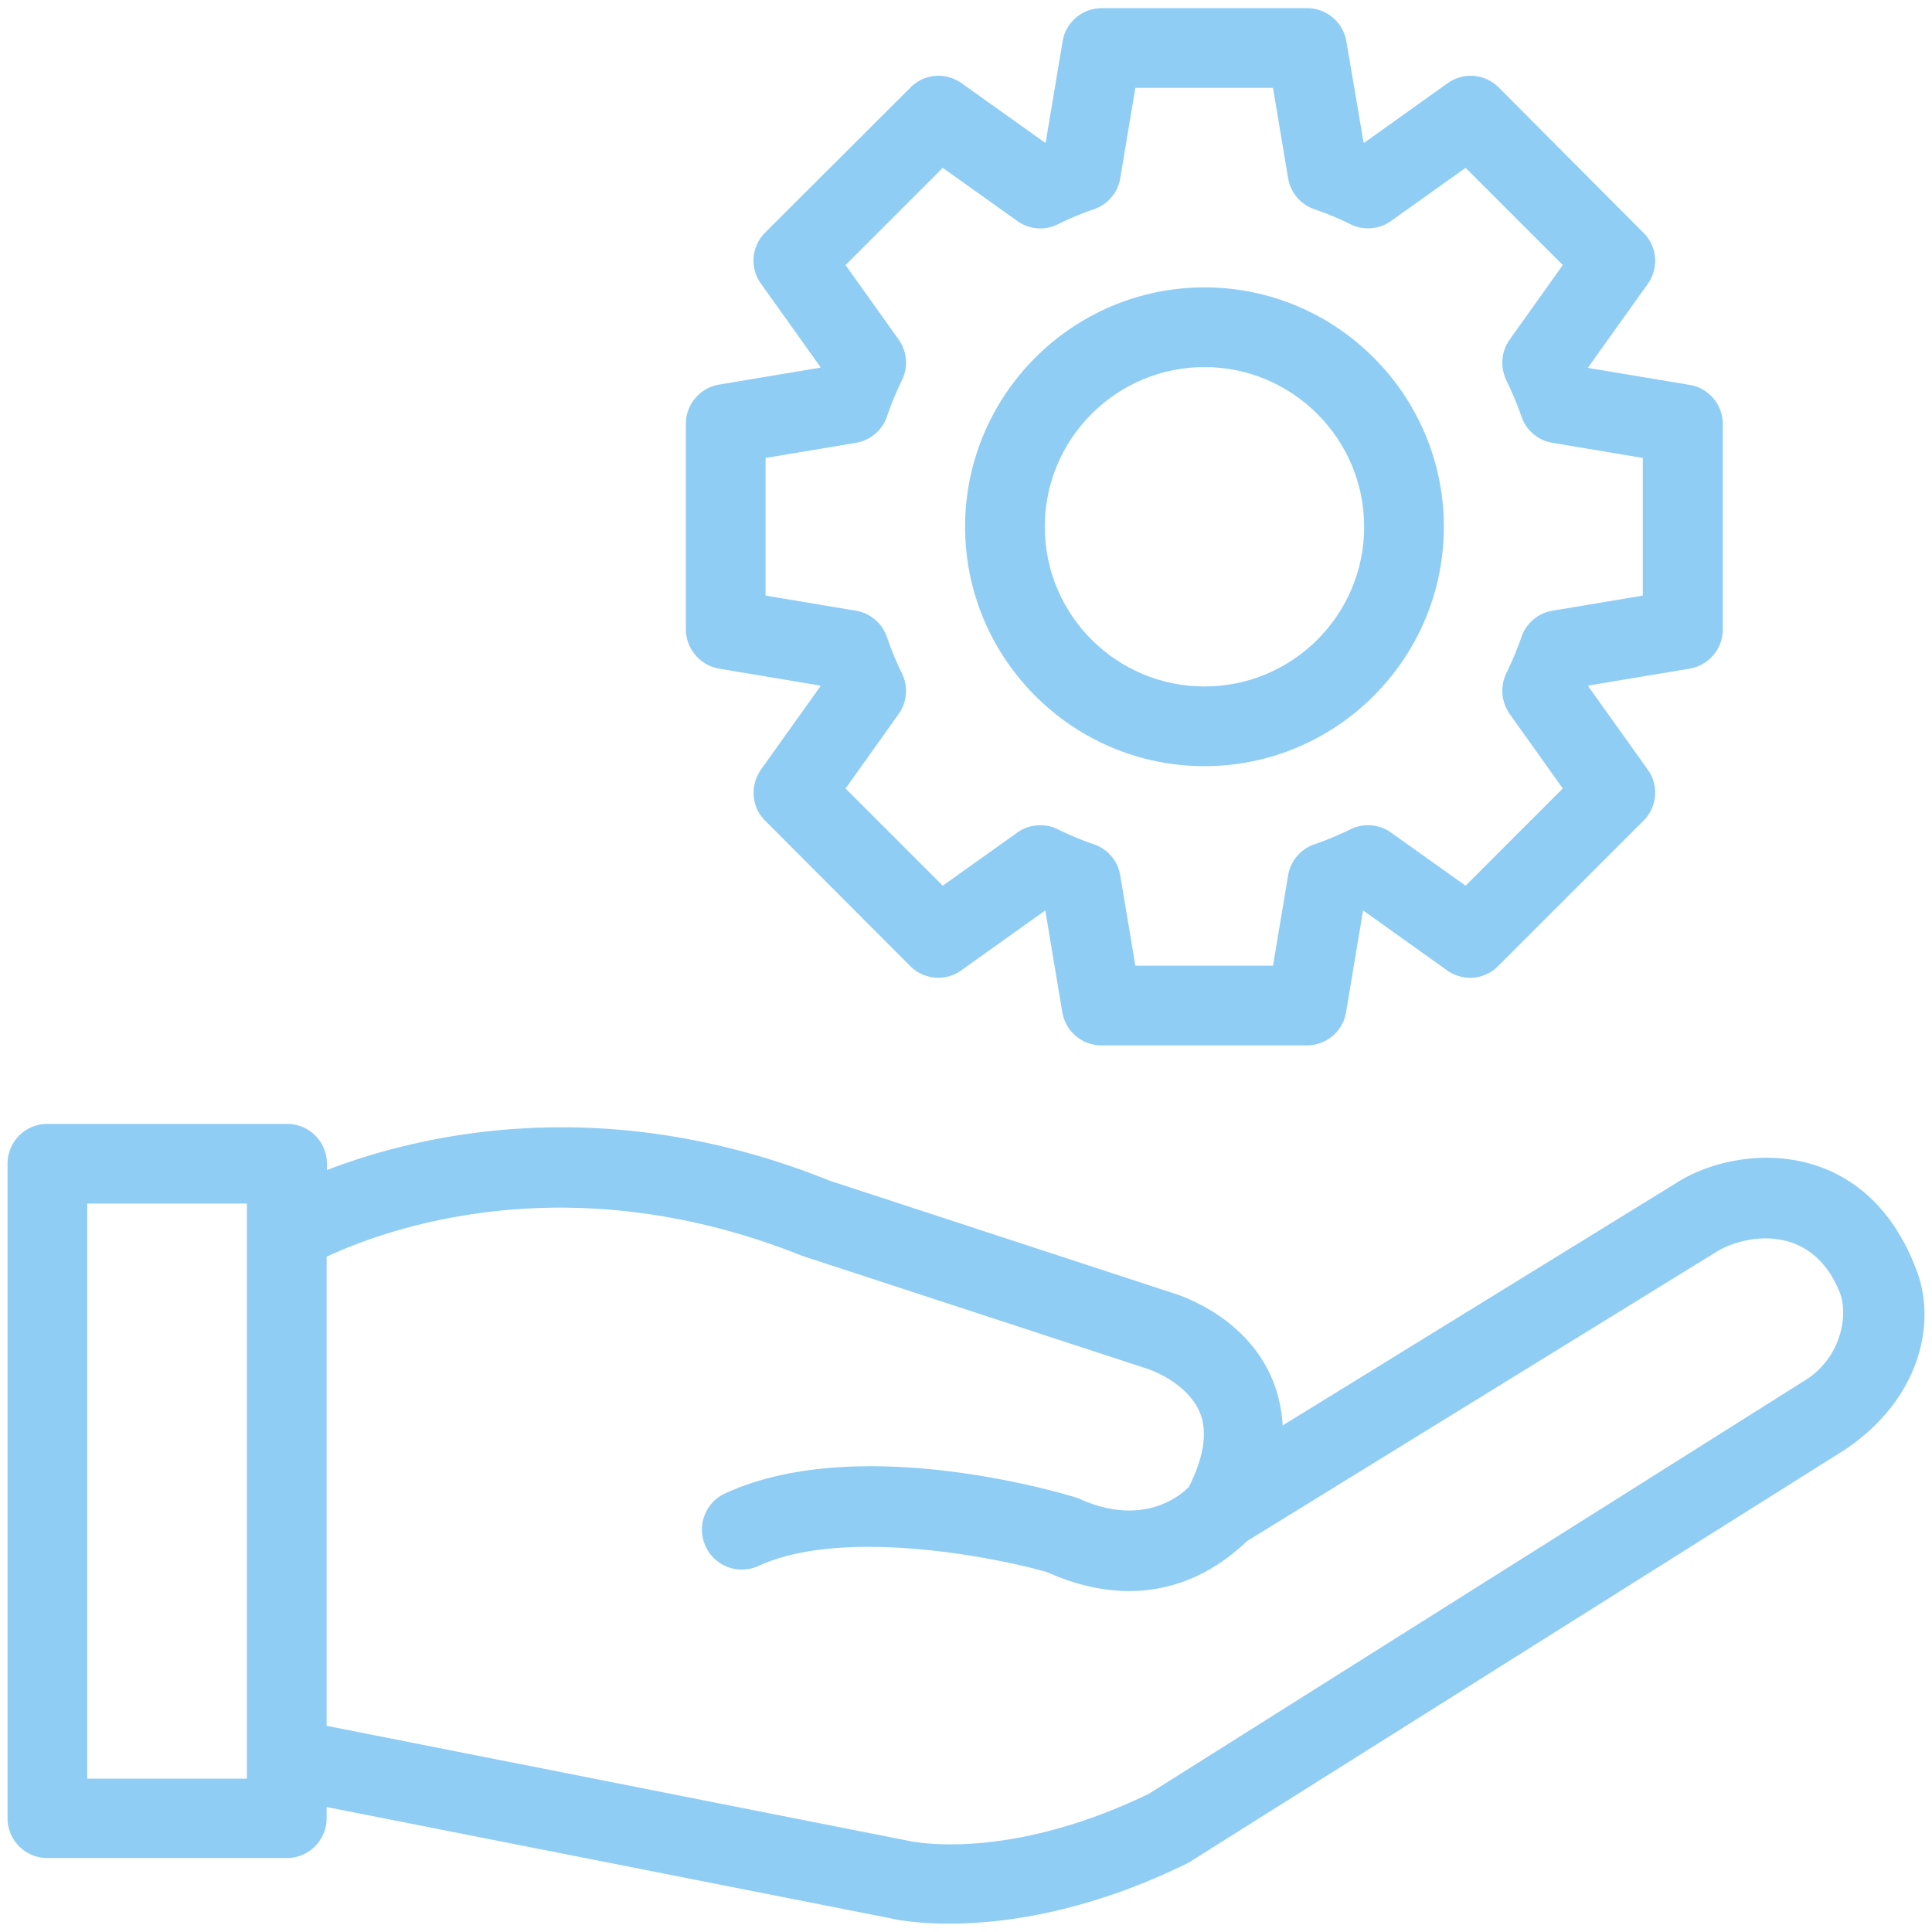
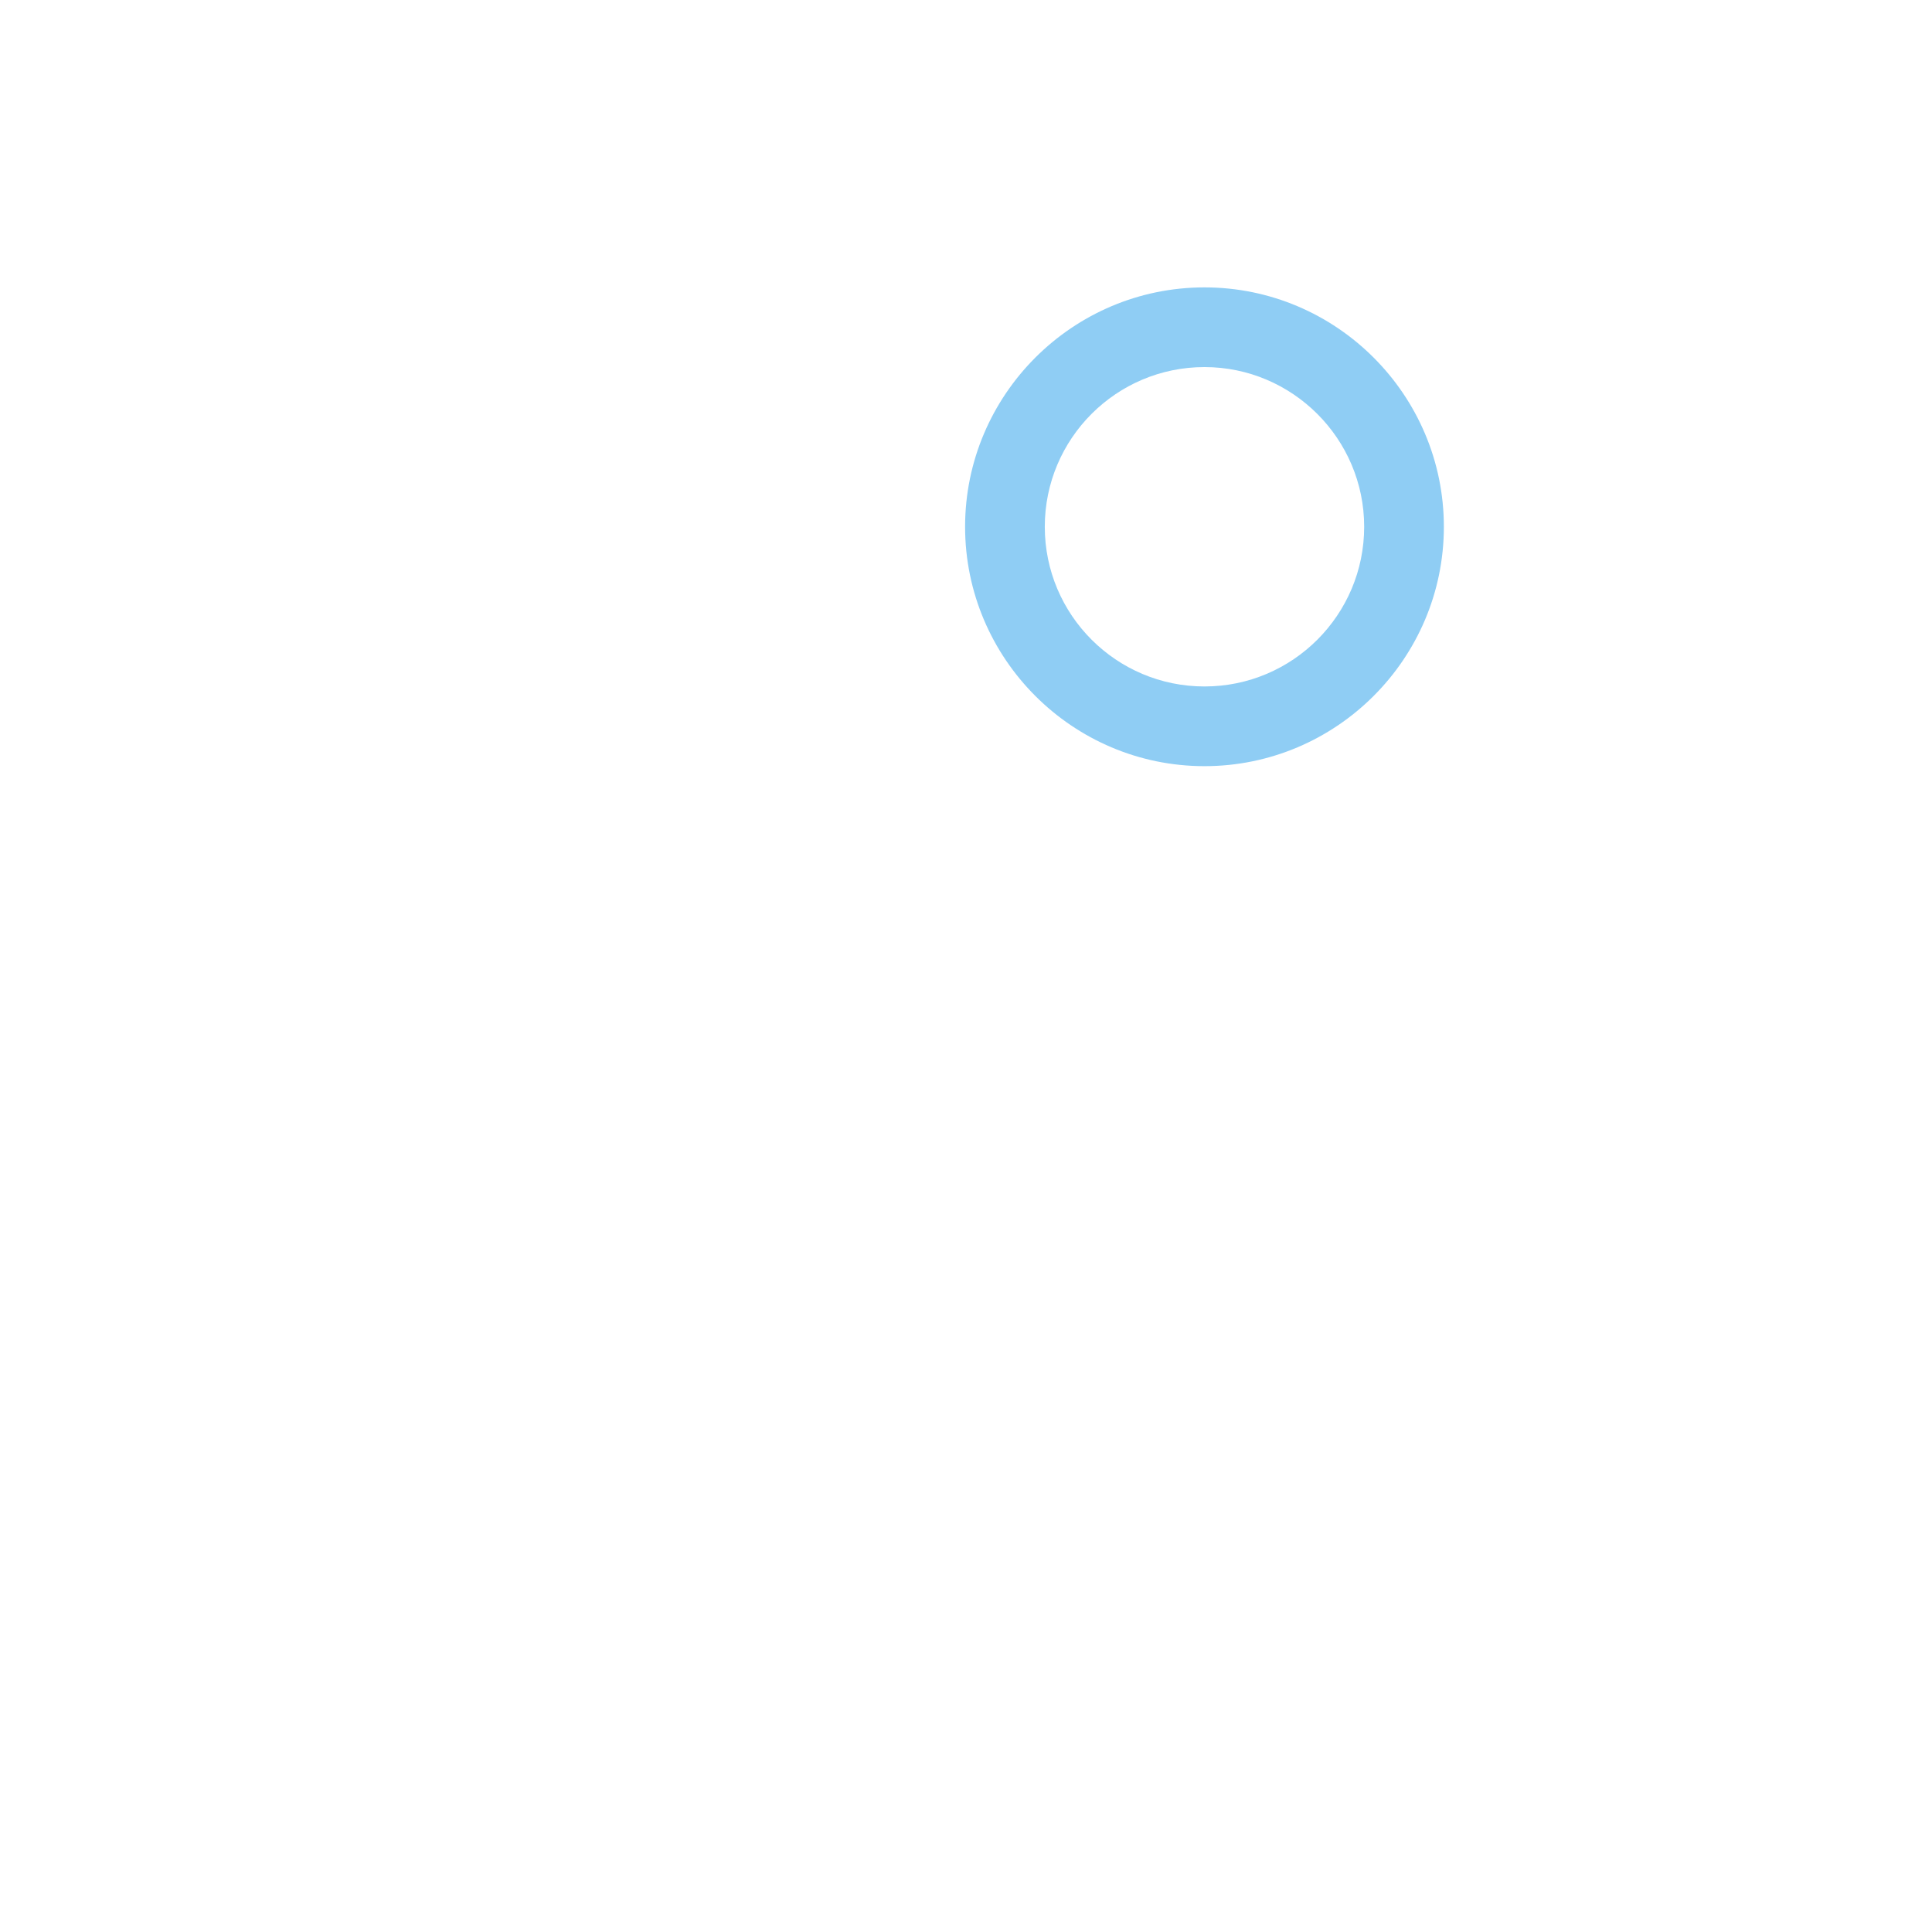
<svg xmlns="http://www.w3.org/2000/svg" version="1.1" width="512" height="512" x="0" y="0" viewBox="0 0 64 64" style="enable-background:new 0 0 512 512" xml:space="preserve" class="">
  <g>
    <path d="M39.9 25.38c4.37 0 7.93-3.56 7.93-7.93s-3.56-7.93-7.93-7.93-7.93 3.56-7.93 7.93 3.56 7.93 7.93 7.93zm0-13.22c2.91 0 5.29 2.37 5.29 5.29s-2.37 5.29-5.29 5.29-5.29-2.37-5.29-5.29 2.37-5.29 5.29-5.29z" fill="#8fcdf4" opacity="1" data-original="#000000" class="" />
-     <path d="m23.82 22.15 3.35.56c0 .01.01.01.01.02l-1.97 2.76c-.37.53-.32 1.25.14 1.7l4.8 4.81c.46.46 1.18.52 1.7.14l2.76-1.97c.01 0 .01.01.02.01l.56 3.35c.11.64.66 1.1 1.3 1.1h6.8c.65 0 1.2-.47 1.3-1.1l.56-3.35c.01 0 .01-.01.02-.01l2.76 1.97c.53.38 1.25.32 1.7-.14l4.81-4.81c.46-.46.52-1.18.14-1.7l-1.97-2.76c0-.01.01-.01.01-.02l3.35-.56c.64-.11 1.1-.66 1.1-1.3v-6.8c0-.65-.47-1.2-1.1-1.3l-3.35-.56c0-.01-.01-.01-.01-.02l1.97-2.76c.38-.53.32-1.25-.14-1.7L49.65 2.9a1.31 1.31 0 0 0-1.7-.14l-2.76 1.97c-.01 0-.01-.01-.02-.01l-.57-3.35a1.32 1.32 0 0 0-1.3-1.1h-6.8c-.65 0-1.2.47-1.3 1.1l-.56 3.35c-.01 0-.01.01-.02.01l-2.76-1.97c-.53-.38-1.25-.32-1.7.14l-4.81 4.8a1.31 1.31 0 0 0-.14 1.7l1.97 2.76c0 .01-.01.01-.01.02l-3.35.56c-.64.11-1.1.66-1.1 1.3v6.8c0 .65.47 1.2 1.1 1.31zm1.54-6.98 2.99-.5c.48-.08.87-.41 1.03-.87.14-.41.31-.82.5-1.21.21-.43.17-.95-.11-1.34l-1.76-2.47 3.22-3.22 2.47 1.76c.39.28.91.33 1.34.11.39-.19.79-.36 1.2-.5.46-.16.79-.55.87-1.03l.5-2.99h4.56l.5 2.99c.08.48.41.87.87 1.03.41.14.82.31 1.2.5.43.21.95.17 1.34-.11l2.47-1.76 3.22 3.22-1.76 2.47c-.28.39-.32.91-.11 1.35.19.39.36.79.5 1.2.16.46.55.79 1.03.87l2.99.5v4.56l-2.99.5c-.48.08-.87.41-1.03.87-.14.41-.31.81-.5 1.2-.21.43-.17.95.11 1.35l1.76 2.47-3.22 3.22-2.47-1.76c-.39-.28-.91-.32-1.34-.11-.39.19-.79.36-1.2.5-.46.16-.79.55-.87 1.03l-.5 2.99h-4.56l-.5-2.99c-.08-.48-.41-.87-.87-1.03-.41-.14-.82-.31-1.2-.5-.43-.21-.95-.17-1.34.11l-2.47 1.76-3.22-3.22 1.76-2.47c.28-.39.32-.91.11-1.34-.19-.39-.36-.79-.5-1.21-.16-.46-.55-.79-1.03-.87l-2.99-.5zM63.5 42.11c-1.7-4.57-6.03-4.19-7.99-2.91l-13.02 8.02c-.2-3.34-3.43-4.32-3.65-4.39l-11.36-3.72C20 36.1 13.84 37.6 10.83 38.76v-.21c0-.73-.59-1.32-1.32-1.32H1.57c-.73 0-1.32.59-1.32 1.32v21.68c0 .73.59 1.32 1.32 1.32H9.5c.73 0 1.32-.59 1.32-1.32v-.37l18.7 3.69c.07.02 4.08.97 9.76-1.8.04-.02.09-.05.13-.07L61.15 48c2.42-1.65 3.01-4.11 2.35-5.89zM8.18 58.92H2.89V39.87h5.29zm51.56-13.16L38.06 59.42c-4.71 2.28-7.87 1.58-7.96 1.56l-19.28-3.81V41.63c1.93-.9 7.98-3.14 15.75-.03l11.46 3.75c.01 0 1.3.43 1.72 1.45.26.64.13 1.47-.37 2.46-.29.29-1.53 1.35-3.67.37-.06-.03-7.2-2.28-11.75-.13a1.323 1.323 0 0 0 1.13 2.39c2.76-1.3 7.78-.33 9.6.19.97.43 3.88 1.58 6.62-1.03l15.58-9.6c.87-.53 3.12-.99 4.06 1.38.27.68.09 2.15-1.21 2.93z" fill="#8fcdf4" opacity="1" data-original="#000000" class="" />
  </g>
</svg>